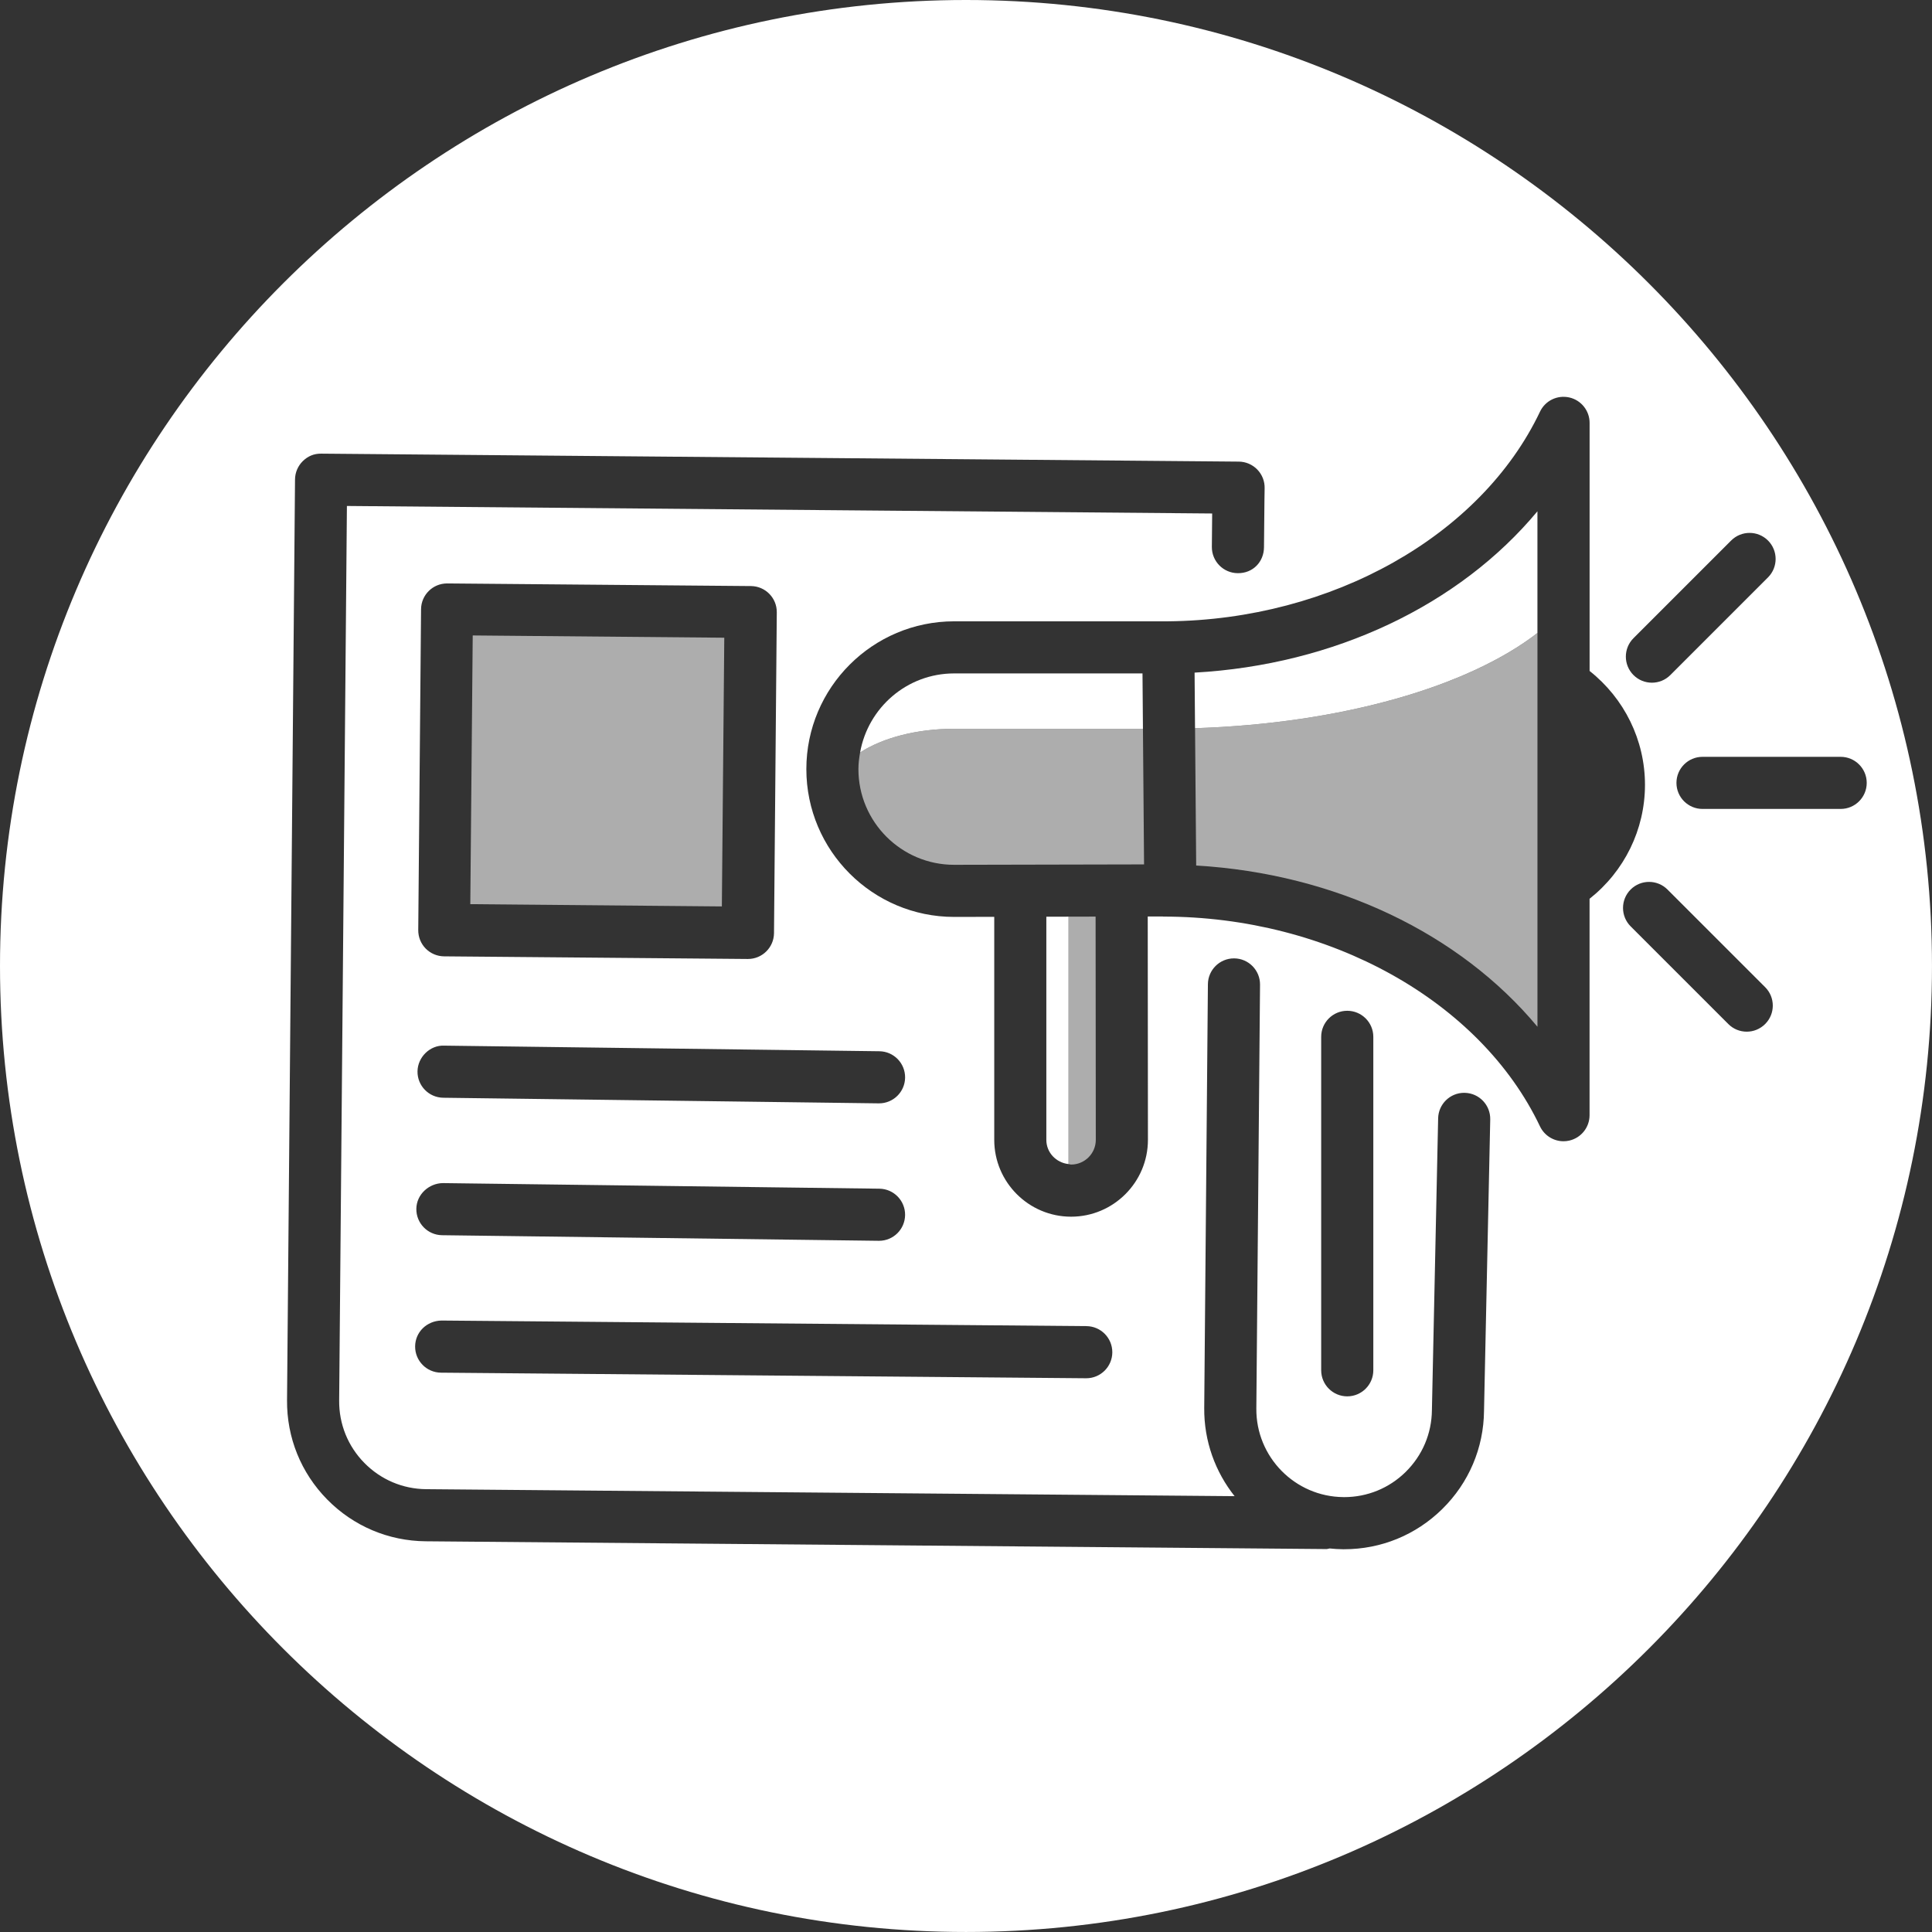
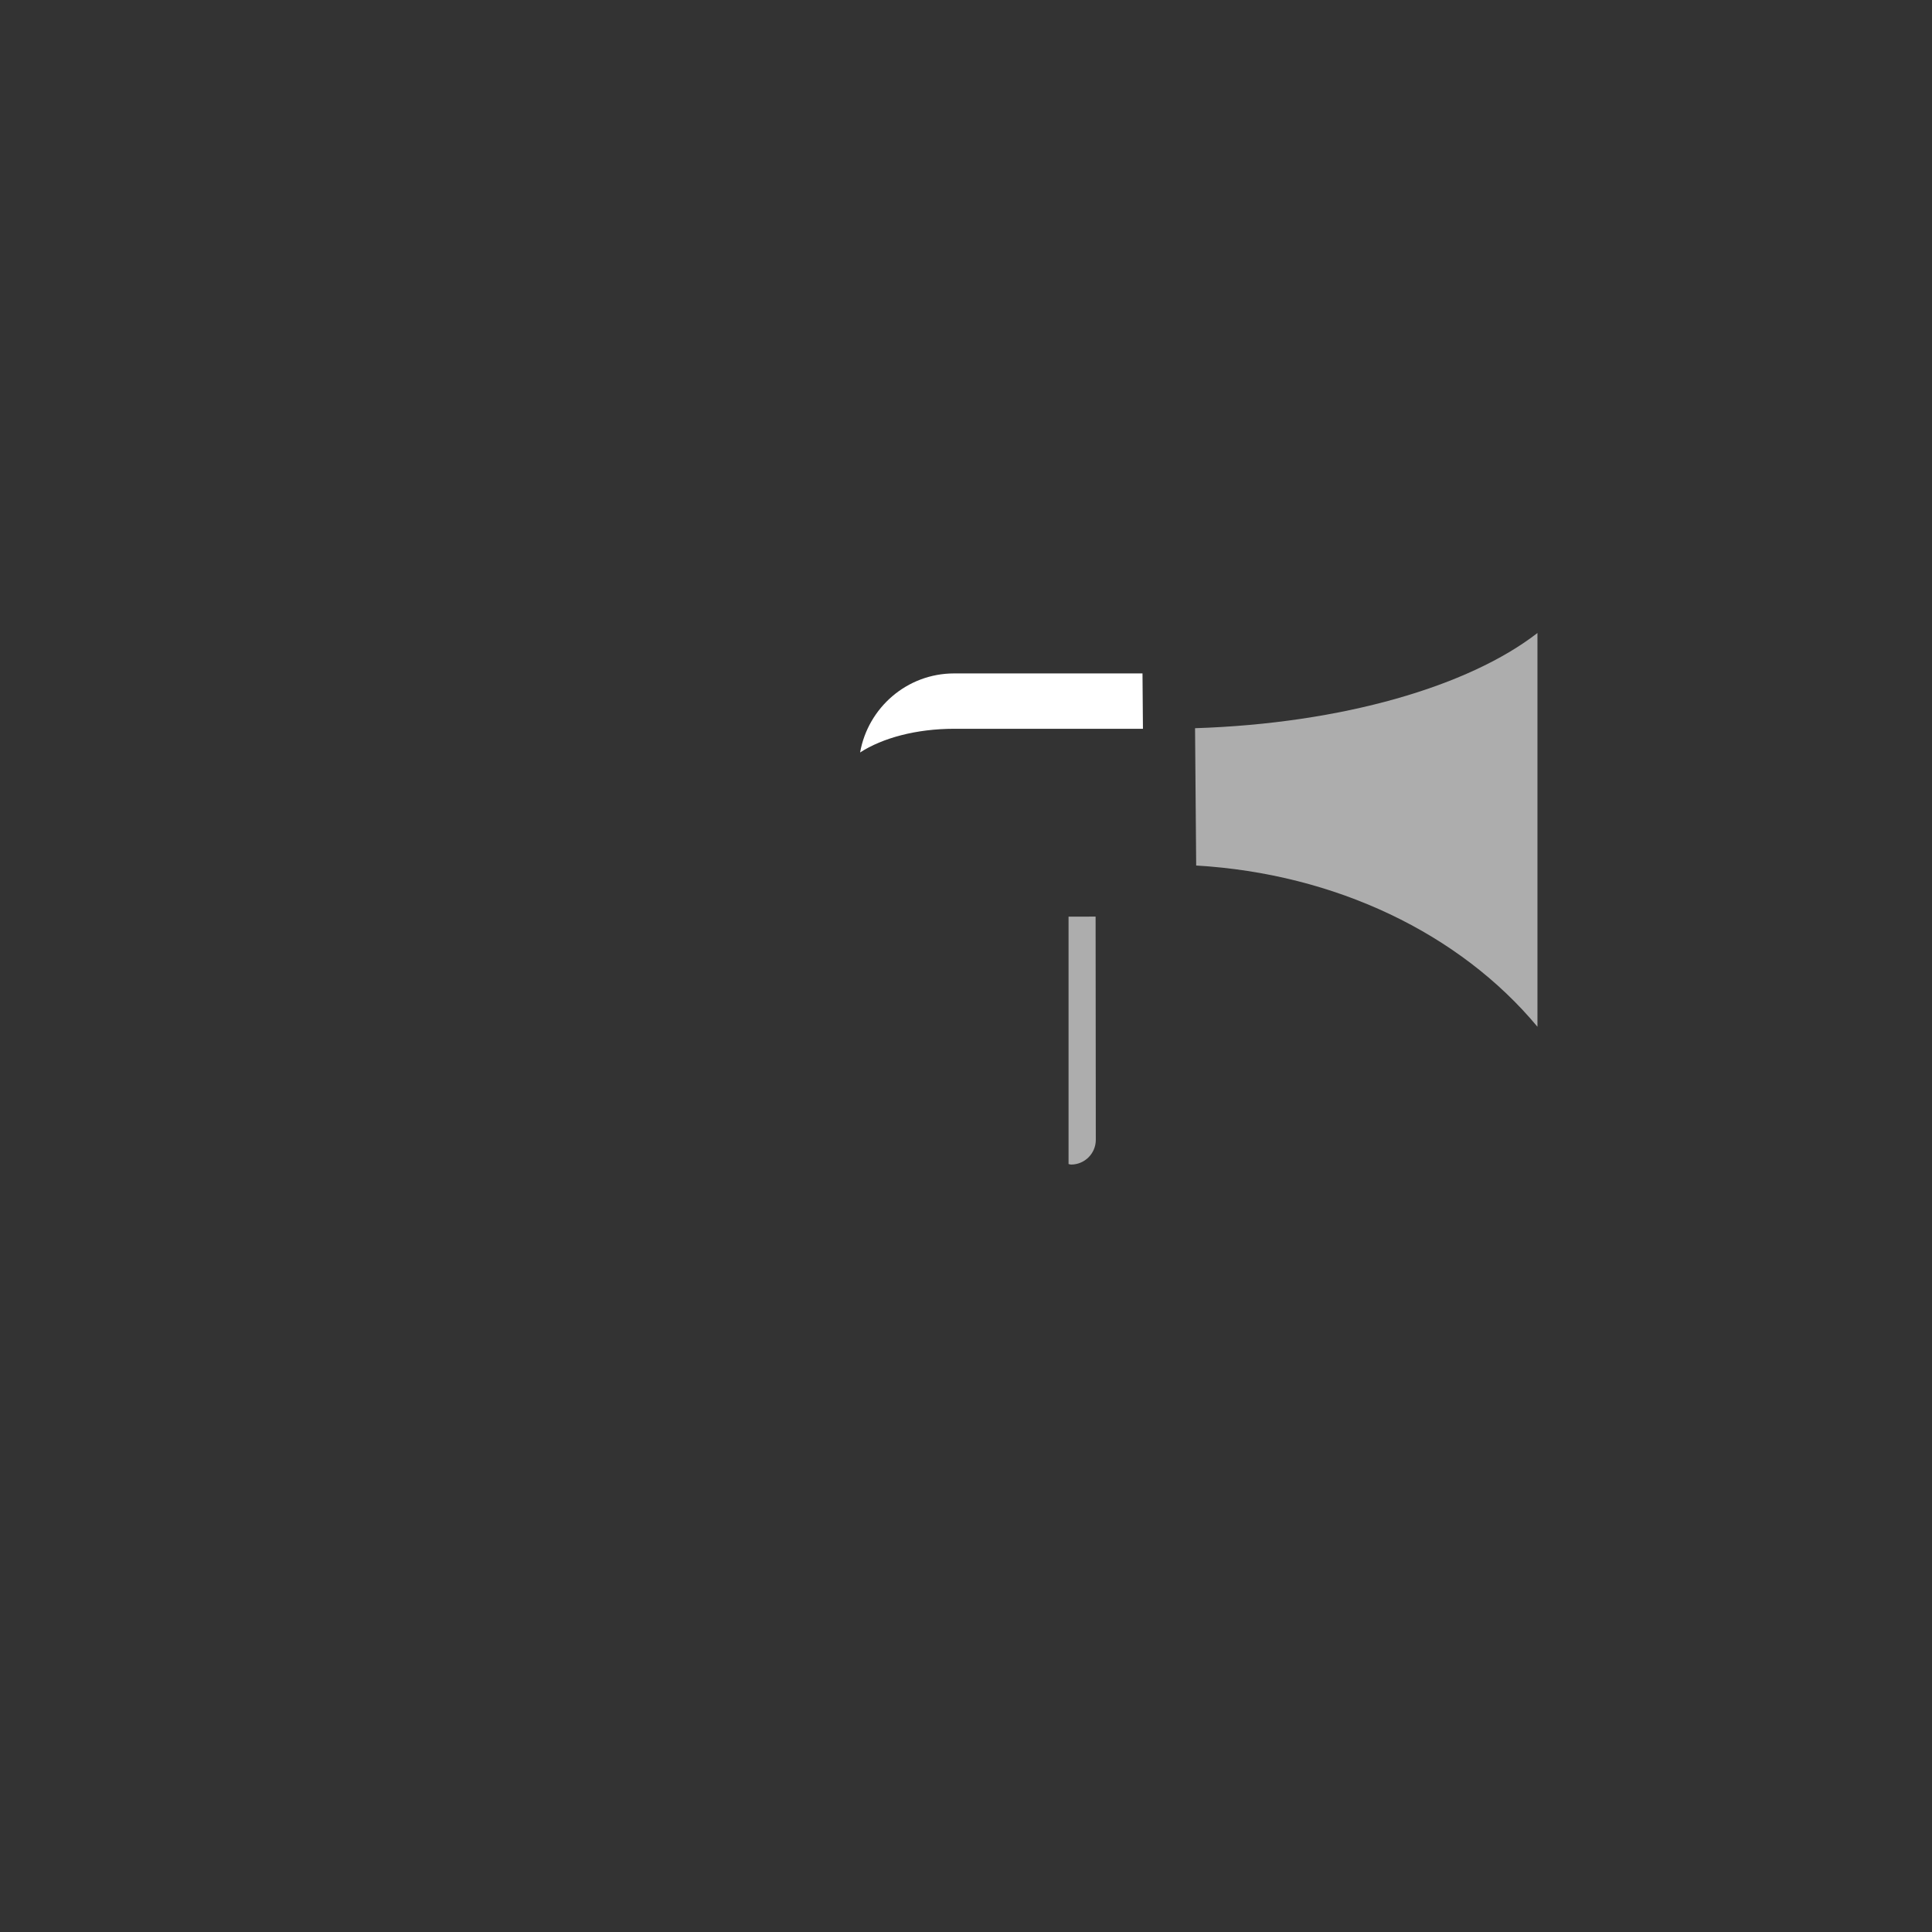
<svg xmlns="http://www.w3.org/2000/svg" version="1.1" id="Vrstva_1" x="0px" y="0px" width="99.213px" height="99.213px" viewBox="0.394 0.394 99.213 99.213" enable-background="new 0.394 0.394 99.213 99.213" xml:space="preserve">
  <rect x="0.394" y="0.394" width="99.213" height="99.213" fill="#333333" stroke="none" />
  <g>
    <g>
-       <path fill="#FFFFFF" d="M61.739,34.935l0.023,2.854c7.553-0.242,14.049-2.147,17.583-4.889v-6.25    C75.341,31.463,68.92,34.534,61.739,34.935z" />
      <path fill="#FFFFFF" d="M49.39,34.976c-2.417,0-4.42,1.757-4.828,4.059c1.147-0.743,2.884-1.216,4.828-1.216h9.697l-0.023-2.843    H49.39z" />
-       <path fill="#FFFFFF" d="M54.126,58.929c0,0.653,0.504,1.175,1.141,1.243V47.467l-1.141,0.003V58.929z" />
-       <path fill="#FFFFFF" d="M50,0.394C22.647,0.394,0.394,22.646,0.394,50c0,27.353,22.253,49.606,49.606,49.606    c27.353,0,49.606-22.254,49.606-49.606C99.606,22.646,77.353,0.394,50,0.394z M84.276,33.168l5.016-5.016    c0.524-0.523,1.37-0.523,1.894,0c0.521,0.522,0.521,1.37,0,1.892L86.17,35.06c-0.262,0.262-0.604,0.392-0.946,0.392    c-0.344,0-0.685-0.13-0.947-0.392C83.755,34.538,83.755,33.69,84.276,33.168z M76.602,72.845c-0.017,1.901-0.778,3.7-2.147,5.044    c-1.354,1.331-3.139,2.062-5.034,2.062c-0.021,0-0.043,0-0.063,0c-0.231-0.002-0.459-0.017-0.685-0.04    c-0.055,0.006-0.104,0.031-0.16,0.031c-0.003,0-0.008,0-0.012,0l-46.245-0.399c-1.918-0.018-3.716-0.78-5.062-2.149    s-2.077-3.18-2.06-5.1l0.41-47.278c0.003-0.354,0.147-0.694,0.4-0.943c0.253-0.249,0.569-0.39,0.95-0.383l47.116,0.409    c0.359,0.003,0.702,0.151,0.951,0.409s0.385,0.605,0.375,0.964c0,0.02-0.013,0.528-0.033,3.03    c-0.007,0.739-0.563,1.337-1.349,1.326c-0.739-0.006-1.333-0.61-1.328-1.349c0.007-0.725,0.012-1.285,0.016-1.716l-44.433-0.386    l-0.398,45.941c-0.01,1.205,0.449,2.342,1.293,3.2c0.844,0.859,1.972,1.339,3.176,1.349l41.514,0.359    c-0.987-1.243-1.573-2.816-1.56-4.522l0.189-21.768c0.006-0.734,0.604-1.327,1.338-1.327c0.004,0,0.008,0,0.012,0    c0.739,0.006,1.333,0.611,1.327,1.35L64.91,72.726c-0.021,2.487,1.983,4.527,4.47,4.548c0.013,0.001,0.026,0.001,0.039,0.001    c1.189,0,2.311-0.458,3.159-1.293c0.858-0.845,1.338-1.973,1.348-3.177l0.32-14.982c0.015-0.729,0.611-1.31,1.336-1.31    c0.011,0,0.021,0,0.03,0.001c0.739,0.015,1.324,0.627,1.309,1.366L76.602,72.845z M23.062,68.207l33.125,0.287    c0.739,0.007,1.333,0.611,1.327,1.351c-0.007,0.734-0.604,1.326-1.339,1.326c-0.003,0-0.007,0-0.012,0l-33.125-0.287    c-0.739-0.007-1.333-0.611-1.326-1.351C21.719,68.796,22.312,68.225,23.062,68.207z M21.774,62.47    c0.01-0.74,0.645-1.308,1.354-1.321l22.424,0.287c0.739,0.01,1.33,0.616,1.321,1.355c-0.01,0.733-0.606,1.321-1.337,1.321    c-0.006,0-0.012,0-0.018,0l-22.424-0.287C22.355,63.815,21.764,63.208,21.774,62.47z M45.536,57.054c-0.006,0-0.012,0-0.018,0    l-22.363-0.288c-0.739-0.01-1.331-0.616-1.321-1.355c0.01-0.738,0.65-1.348,1.355-1.321l22.363,0.288    c0.739,0.01,1.33,0.616,1.321,1.355C46.864,56.466,46.267,57.054,45.536,57.054z M40.141,48.313    c-0.006,0.734-0.604,1.327-1.337,1.327c-0.004,0-0.008,0-0.012,0l-15.594-0.135c-0.354-0.003-0.694-0.147-0.943-0.399    c-0.249-0.253-0.386-0.595-0.383-0.95l0.144-16.475c0.006-0.735,0.604-1.326,1.337-1.326c0.004,0,0.008,0,0.012,0l15.593,0.135    c0.739,0.006,1.333,0.61,1.326,1.35L40.141,48.313z M68.24,70.761V53.638c0-0.738,0.6-1.338,1.338-1.338    c0.739,0,1.339,0.6,1.339,1.338v17.123c0,0.739-0.6,1.339-1.339,1.339C68.84,72.1,68.24,71.5,68.24,70.761z M82.022,46.549v11.112    c0,0.625-0.433,1.167-1.043,1.306C80.88,58.989,80.781,59,80.685,59c-0.508,0-0.982-0.29-1.209-0.764    c-3.063-6.444-10.837-10.773-19.342-10.773c-0.01,0-0.019-0.005-0.028-0.005l-0.773,0.001l0.01,11.468    c0,2.177-1.771,3.947-3.946,3.947s-3.946-1.771-3.946-3.945V47.476l-2.056,0.004c-0.001,0-0.002,0-0.003,0    c-4.185,0-7.59-3.404-7.59-7.59c0-4.185,3.405-7.59,7.59-7.59h10.979c8.412-0.08,16.07-4.382,19.106-10.766    c0.269-0.564,0.885-0.867,1.504-0.73c0.61,0.138,1.043,0.68,1.043,1.305v12.74c1.786,1.414,2.844,3.553,2.844,5.85    C84.866,42.997,83.809,45.135,82.022,46.549z M91.04,52.979c-0.263,0.263-0.604,0.394-0.947,0.394s-0.685-0.131-0.945-0.392    l-5.016-5.016c-0.522-0.522-0.522-1.369-0.001-1.892c0.523-0.522,1.37-0.522,1.892,0l5.016,5.015    C91.562,51.61,91.562,52.458,91.04,52.979z M94.916,41.935h-7.093c-0.739,0-1.339-0.599-1.339-1.338s0.6-1.338,1.339-1.338h7.093    c0.739,0,1.339,0.599,1.339,1.338S95.655,41.935,94.916,41.935z" />
    </g>
-     <path opacity="0.6" fill="#FFFFFF" d="M49.388,44.804l9.756-0.021l-0.057-6.964H49.39c-1.944,0-3.681,0.473-4.828,1.216   c-0.049,0.279-0.086,0.563-0.086,0.855C44.475,42.599,46.679,44.803,49.388,44.804z" />
    <path opacity="0.6" fill="#FFFFFF" d="M79.346,53.12V32.9c-3.534,2.742-10.03,4.647-17.583,4.889l0.058,7.052   C68.969,45.26,75.356,48.325,79.346,53.12z" />
    <path opacity="0.6" fill="#FFFFFF" d="M55.396,60.197c0.7,0,1.27-0.569,1.27-1.269l-0.01-11.464l-1.389,0.003v12.704   C55.312,60.176,55.35,60.197,55.396,60.197z" />
-     <rect x="24.179" y="33.538" transform="matrix(-0.009 1 -1 -0.009 71.343 9.265)" opacity="0.6" fill="#FFFFFF" width="13.799" height="12.918" />
  </g>
</svg>